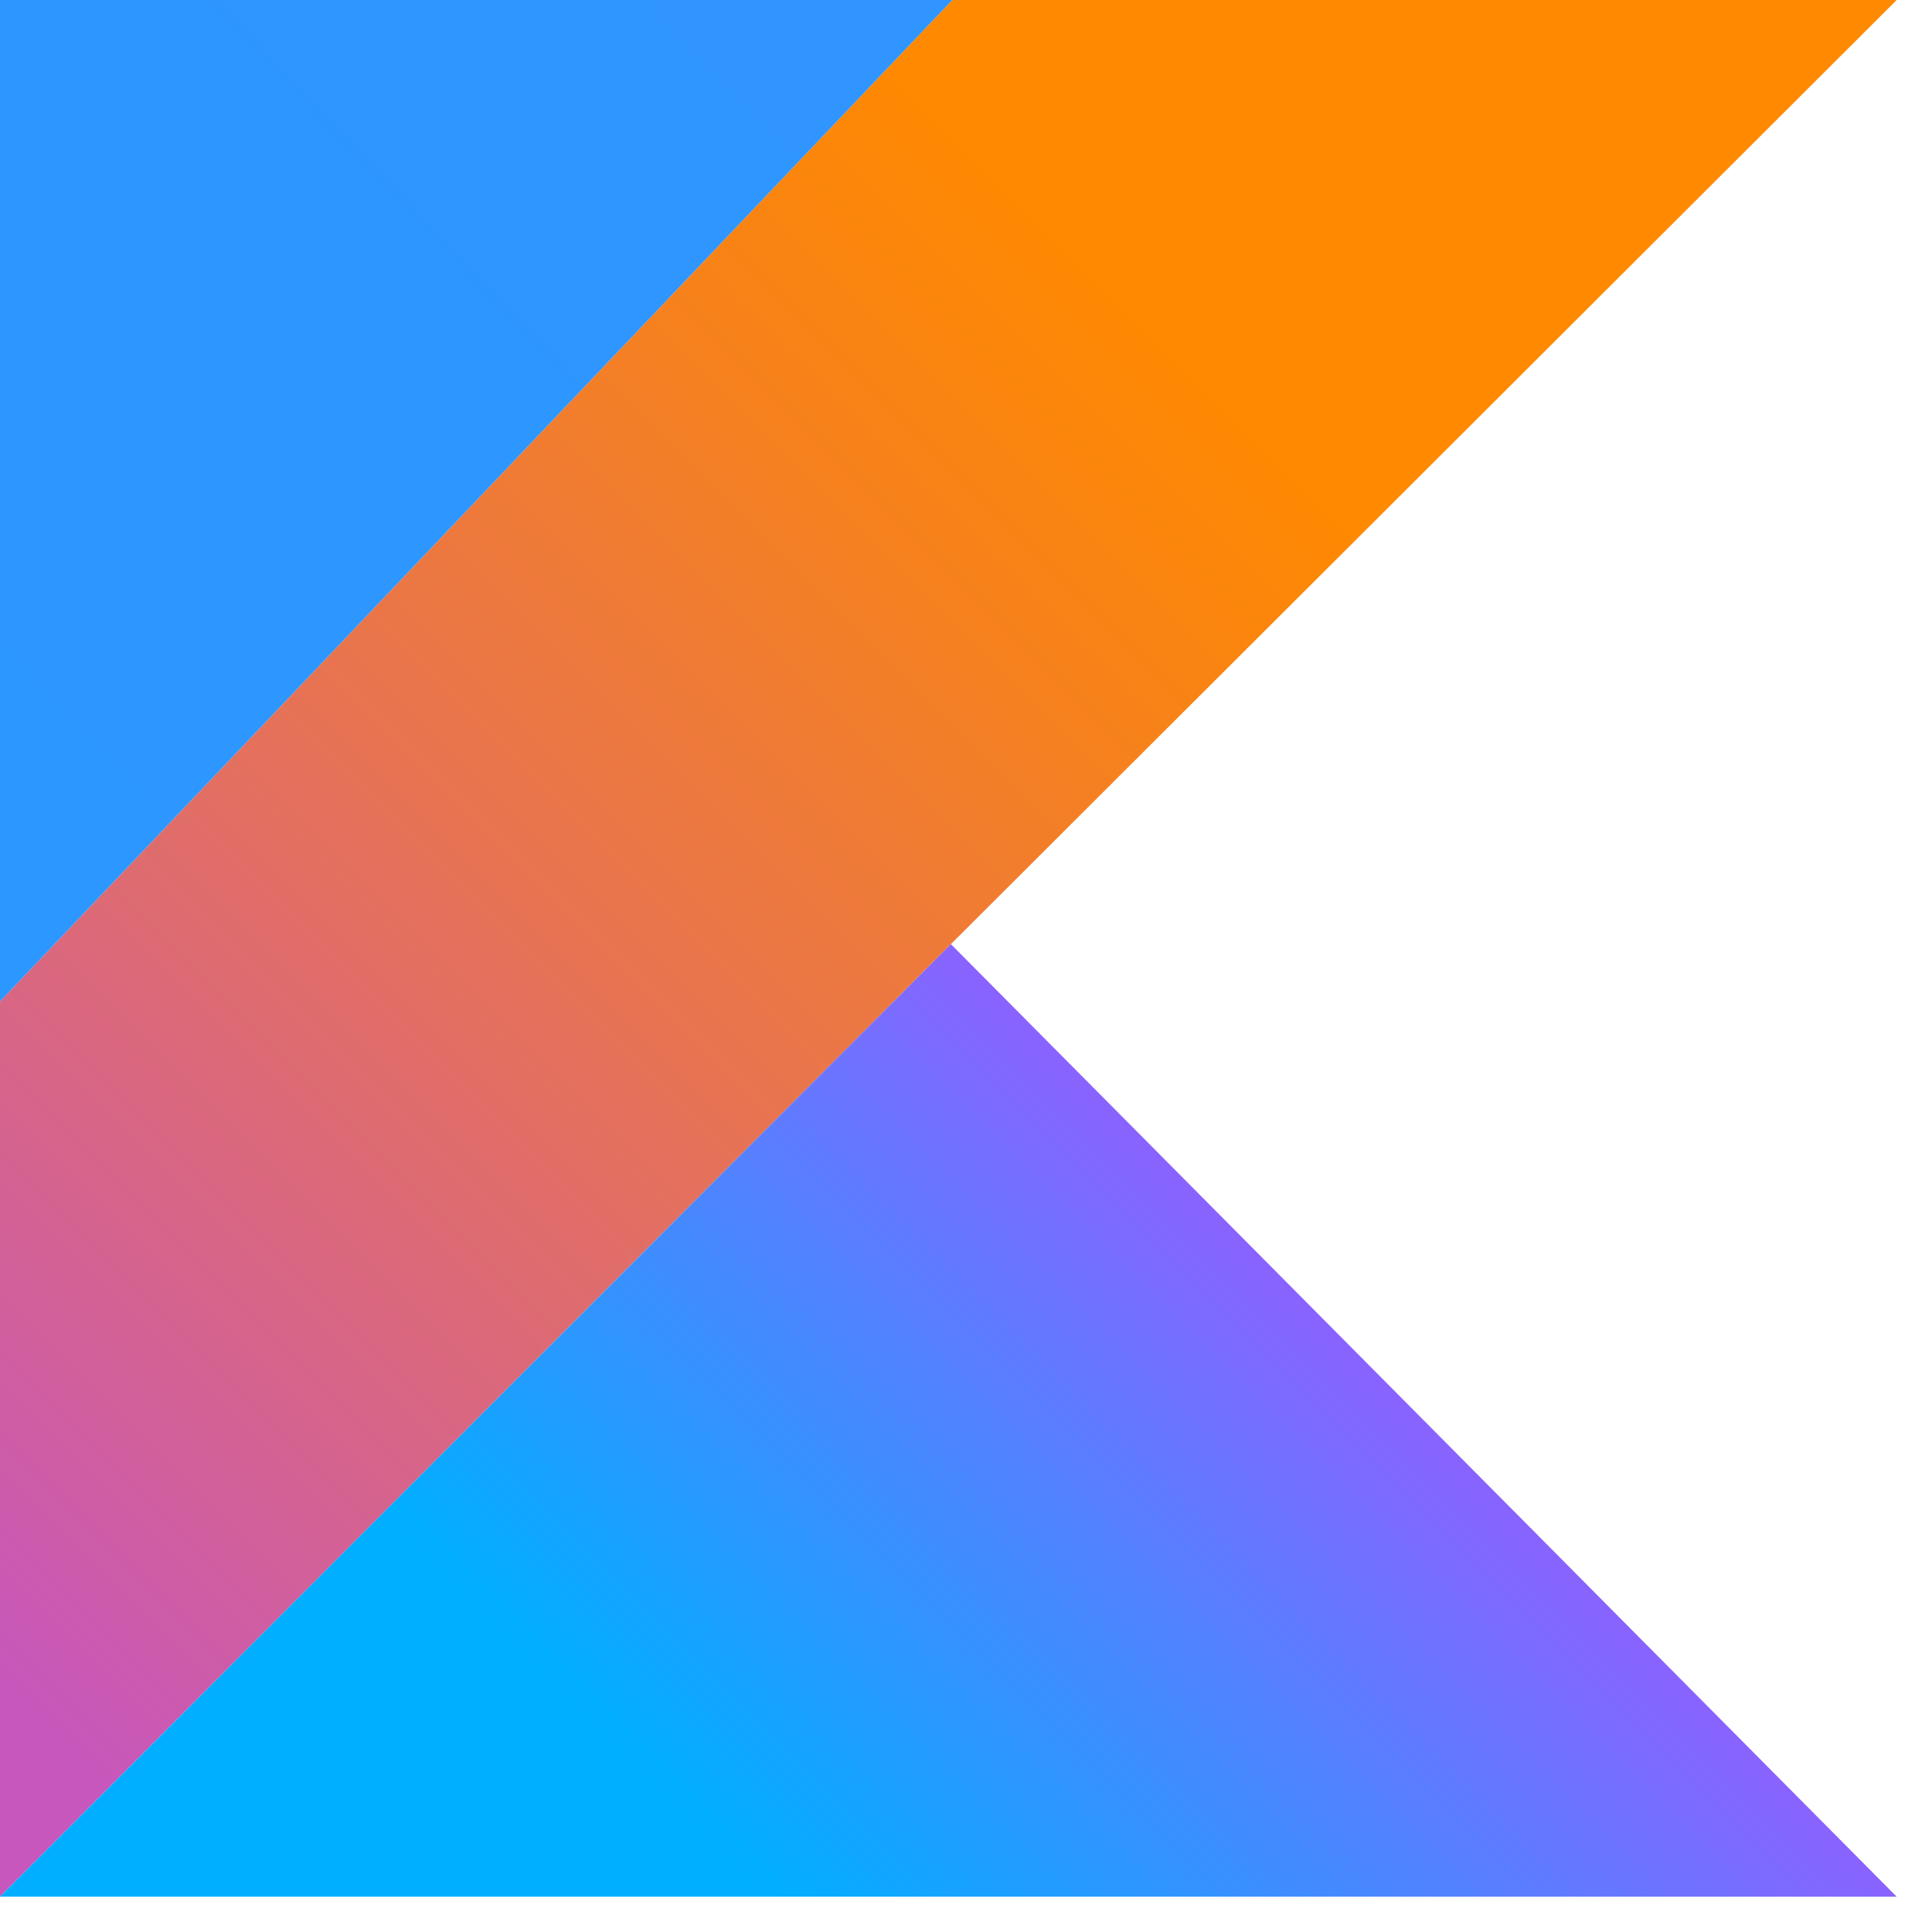
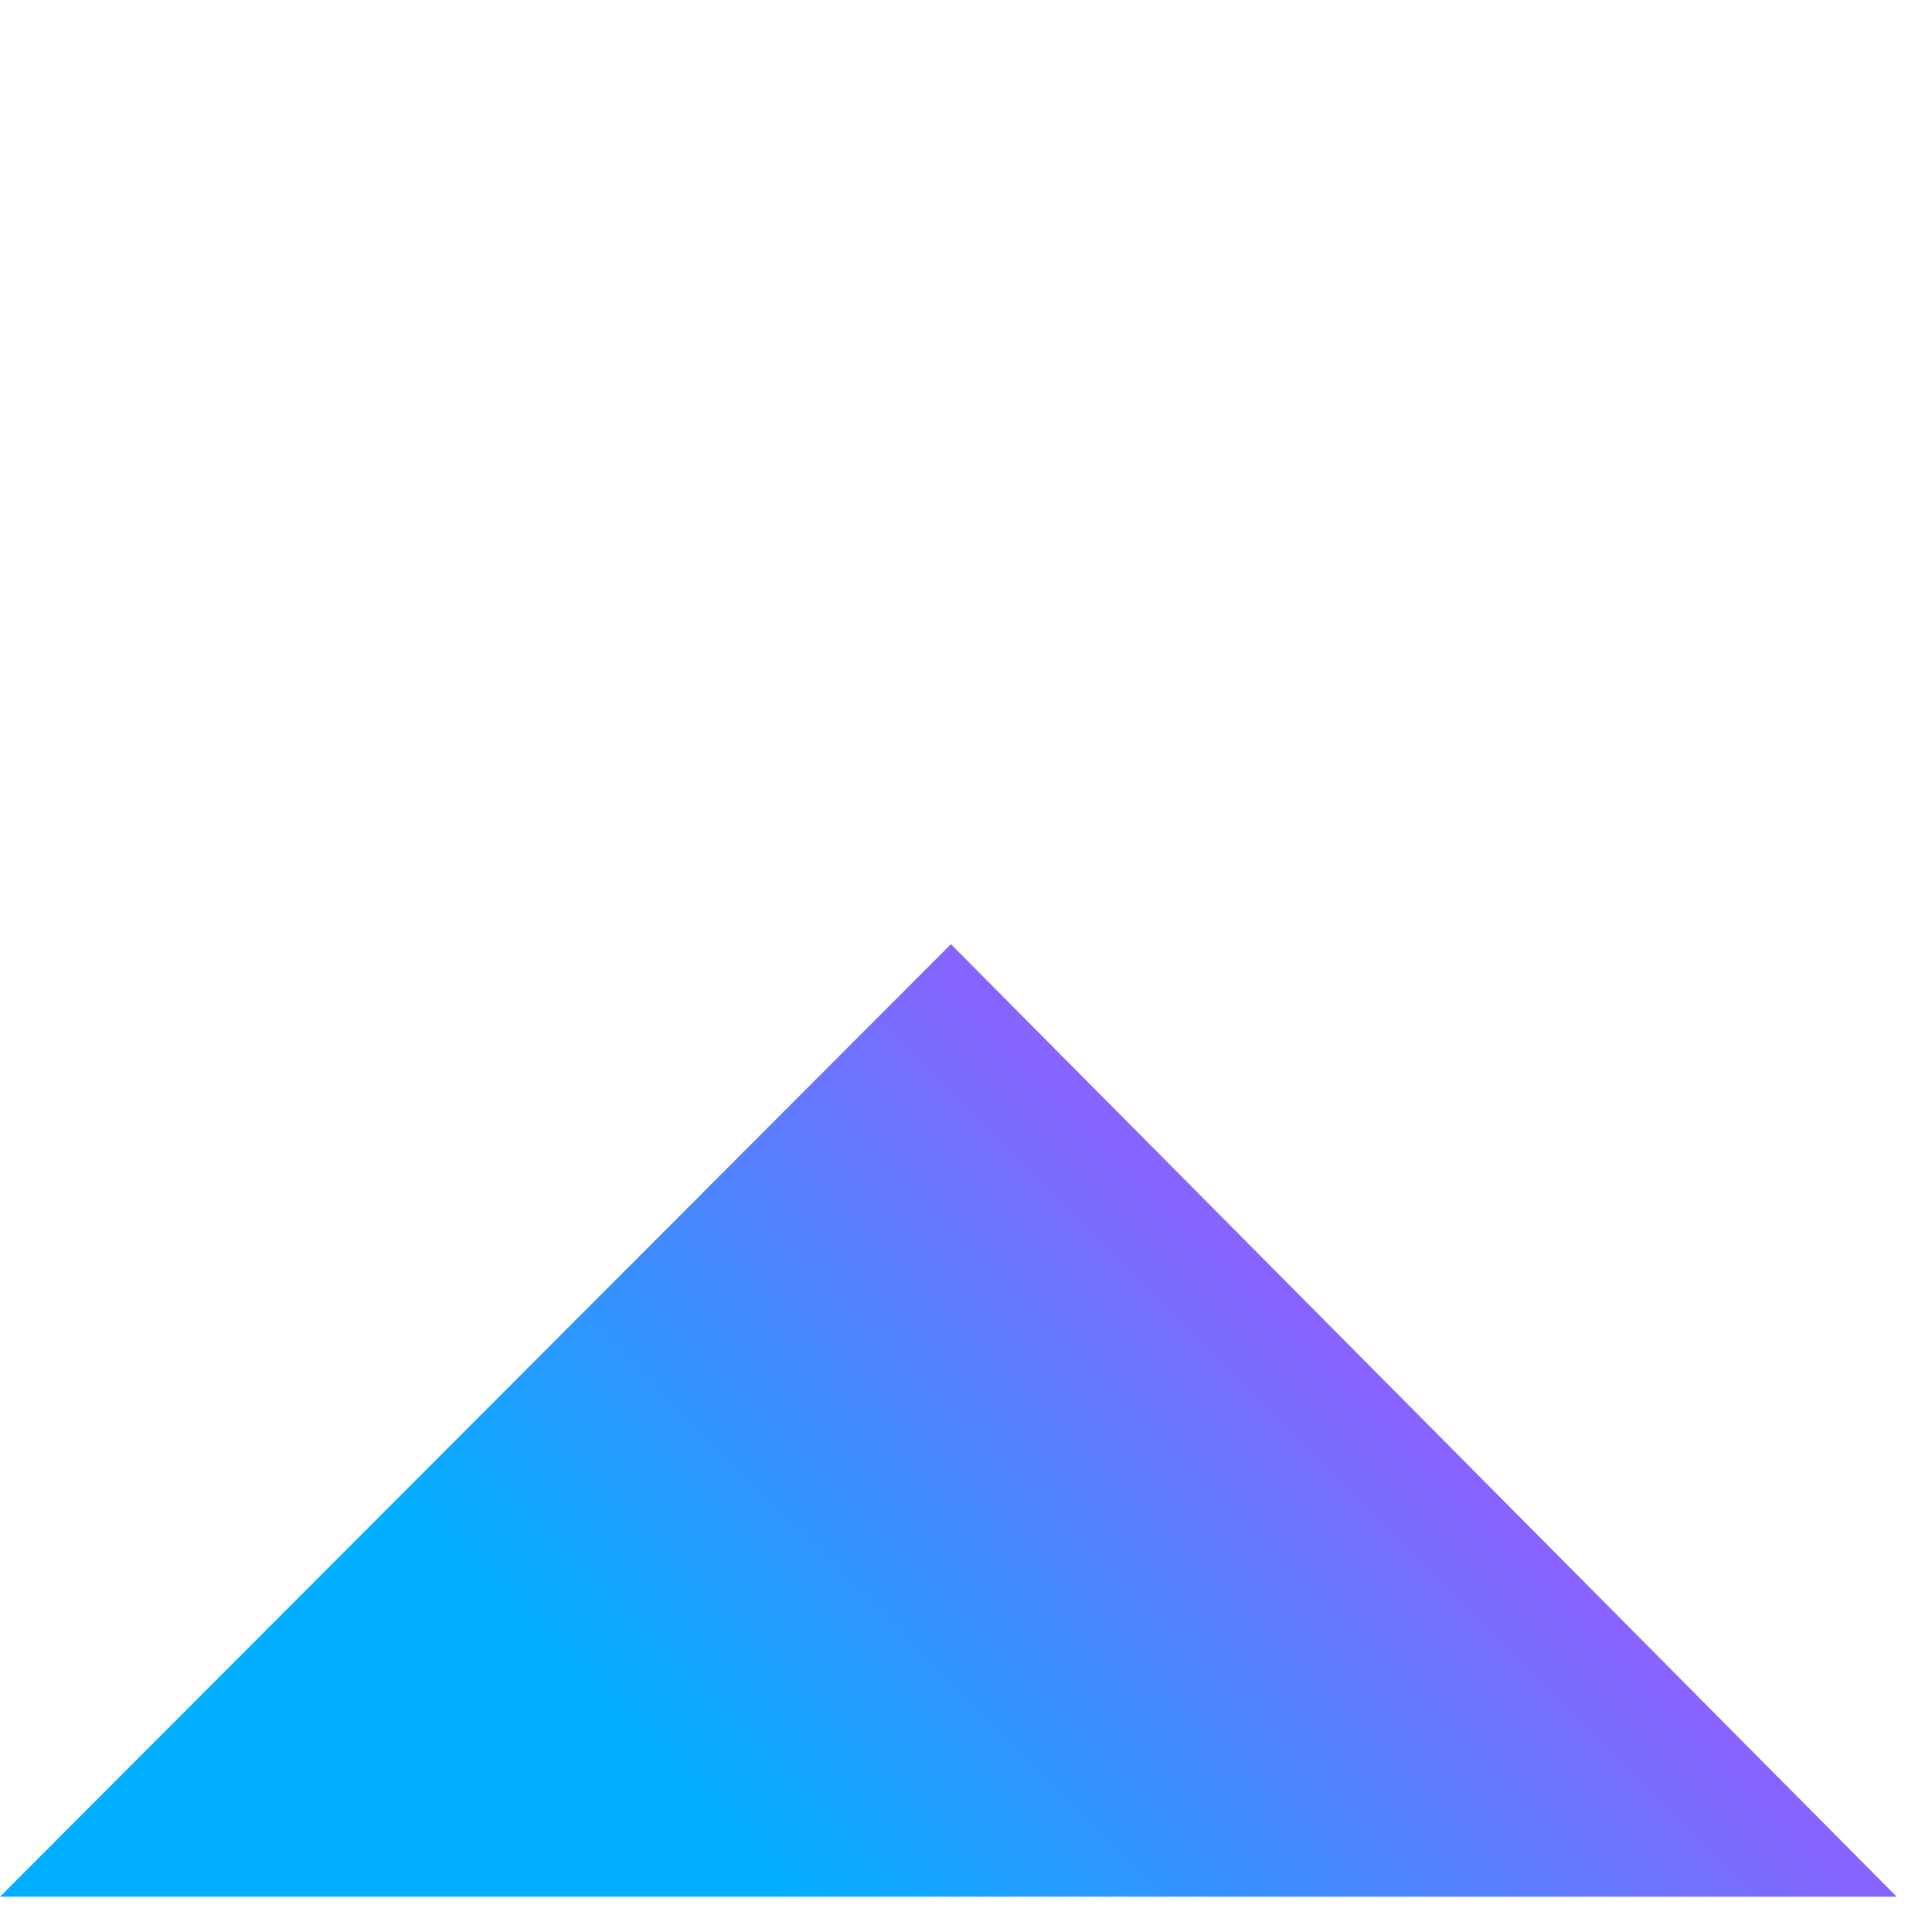
<svg xmlns="http://www.w3.org/2000/svg" width="48" height="48" viewBox="0 0 48 48" fill="none">
-   <path d="M23.66 0L0 24.88V47.123L23.625 23.457L47.123 0H23.66Z" fill="url(#paint0_linear)" />
  <path d="M0 47.123L23.625 23.457L47.123 47.123H0Z" fill="url(#paint1_linear)" />
-   <path d="M0 0H23.66L0 24.88V0Z" fill="url(#paint2_linear)" />
  <defs>
    <linearGradient id="paint0_linear" x1="-7.934" y1="43.325" x2="35.917" y2="-0.526" gradientUnits="userSpaceOnUse">
      <stop offset="0.108" stop-color="#C757BC" />
      <stop offset="0.173" stop-color="#CD5CA9" />
      <stop offset="0.492" stop-color="#E8744F" />
      <stop offset="0.716" stop-color="#F88316" />
      <stop offset="0.823" stop-color="#FF8900" />
    </linearGradient>
    <linearGradient id="paint1_linear" x1="15.039" y1="55.625" x2="36.413" y2="34.251" gradientUnits="userSpaceOnUse">
      <stop offset="0.296" stop-color="#00AFFF" />
      <stop offset="0.694" stop-color="#5282FF" />
      <stop offset="1" stop-color="#945DFF" />
    </linearGradient>
    <linearGradient id="paint2_linear" x1="-40.197" y1="1120.73" x2="1078.47" y2="56.978" gradientUnits="userSpaceOnUse">
      <stop offset="0.296" stop-color="#00AFFF" />
      <stop offset="0.694" stop-color="#5282FF" />
      <stop offset="1" stop-color="#945DFF" />
    </linearGradient>
  </defs>
</svg>